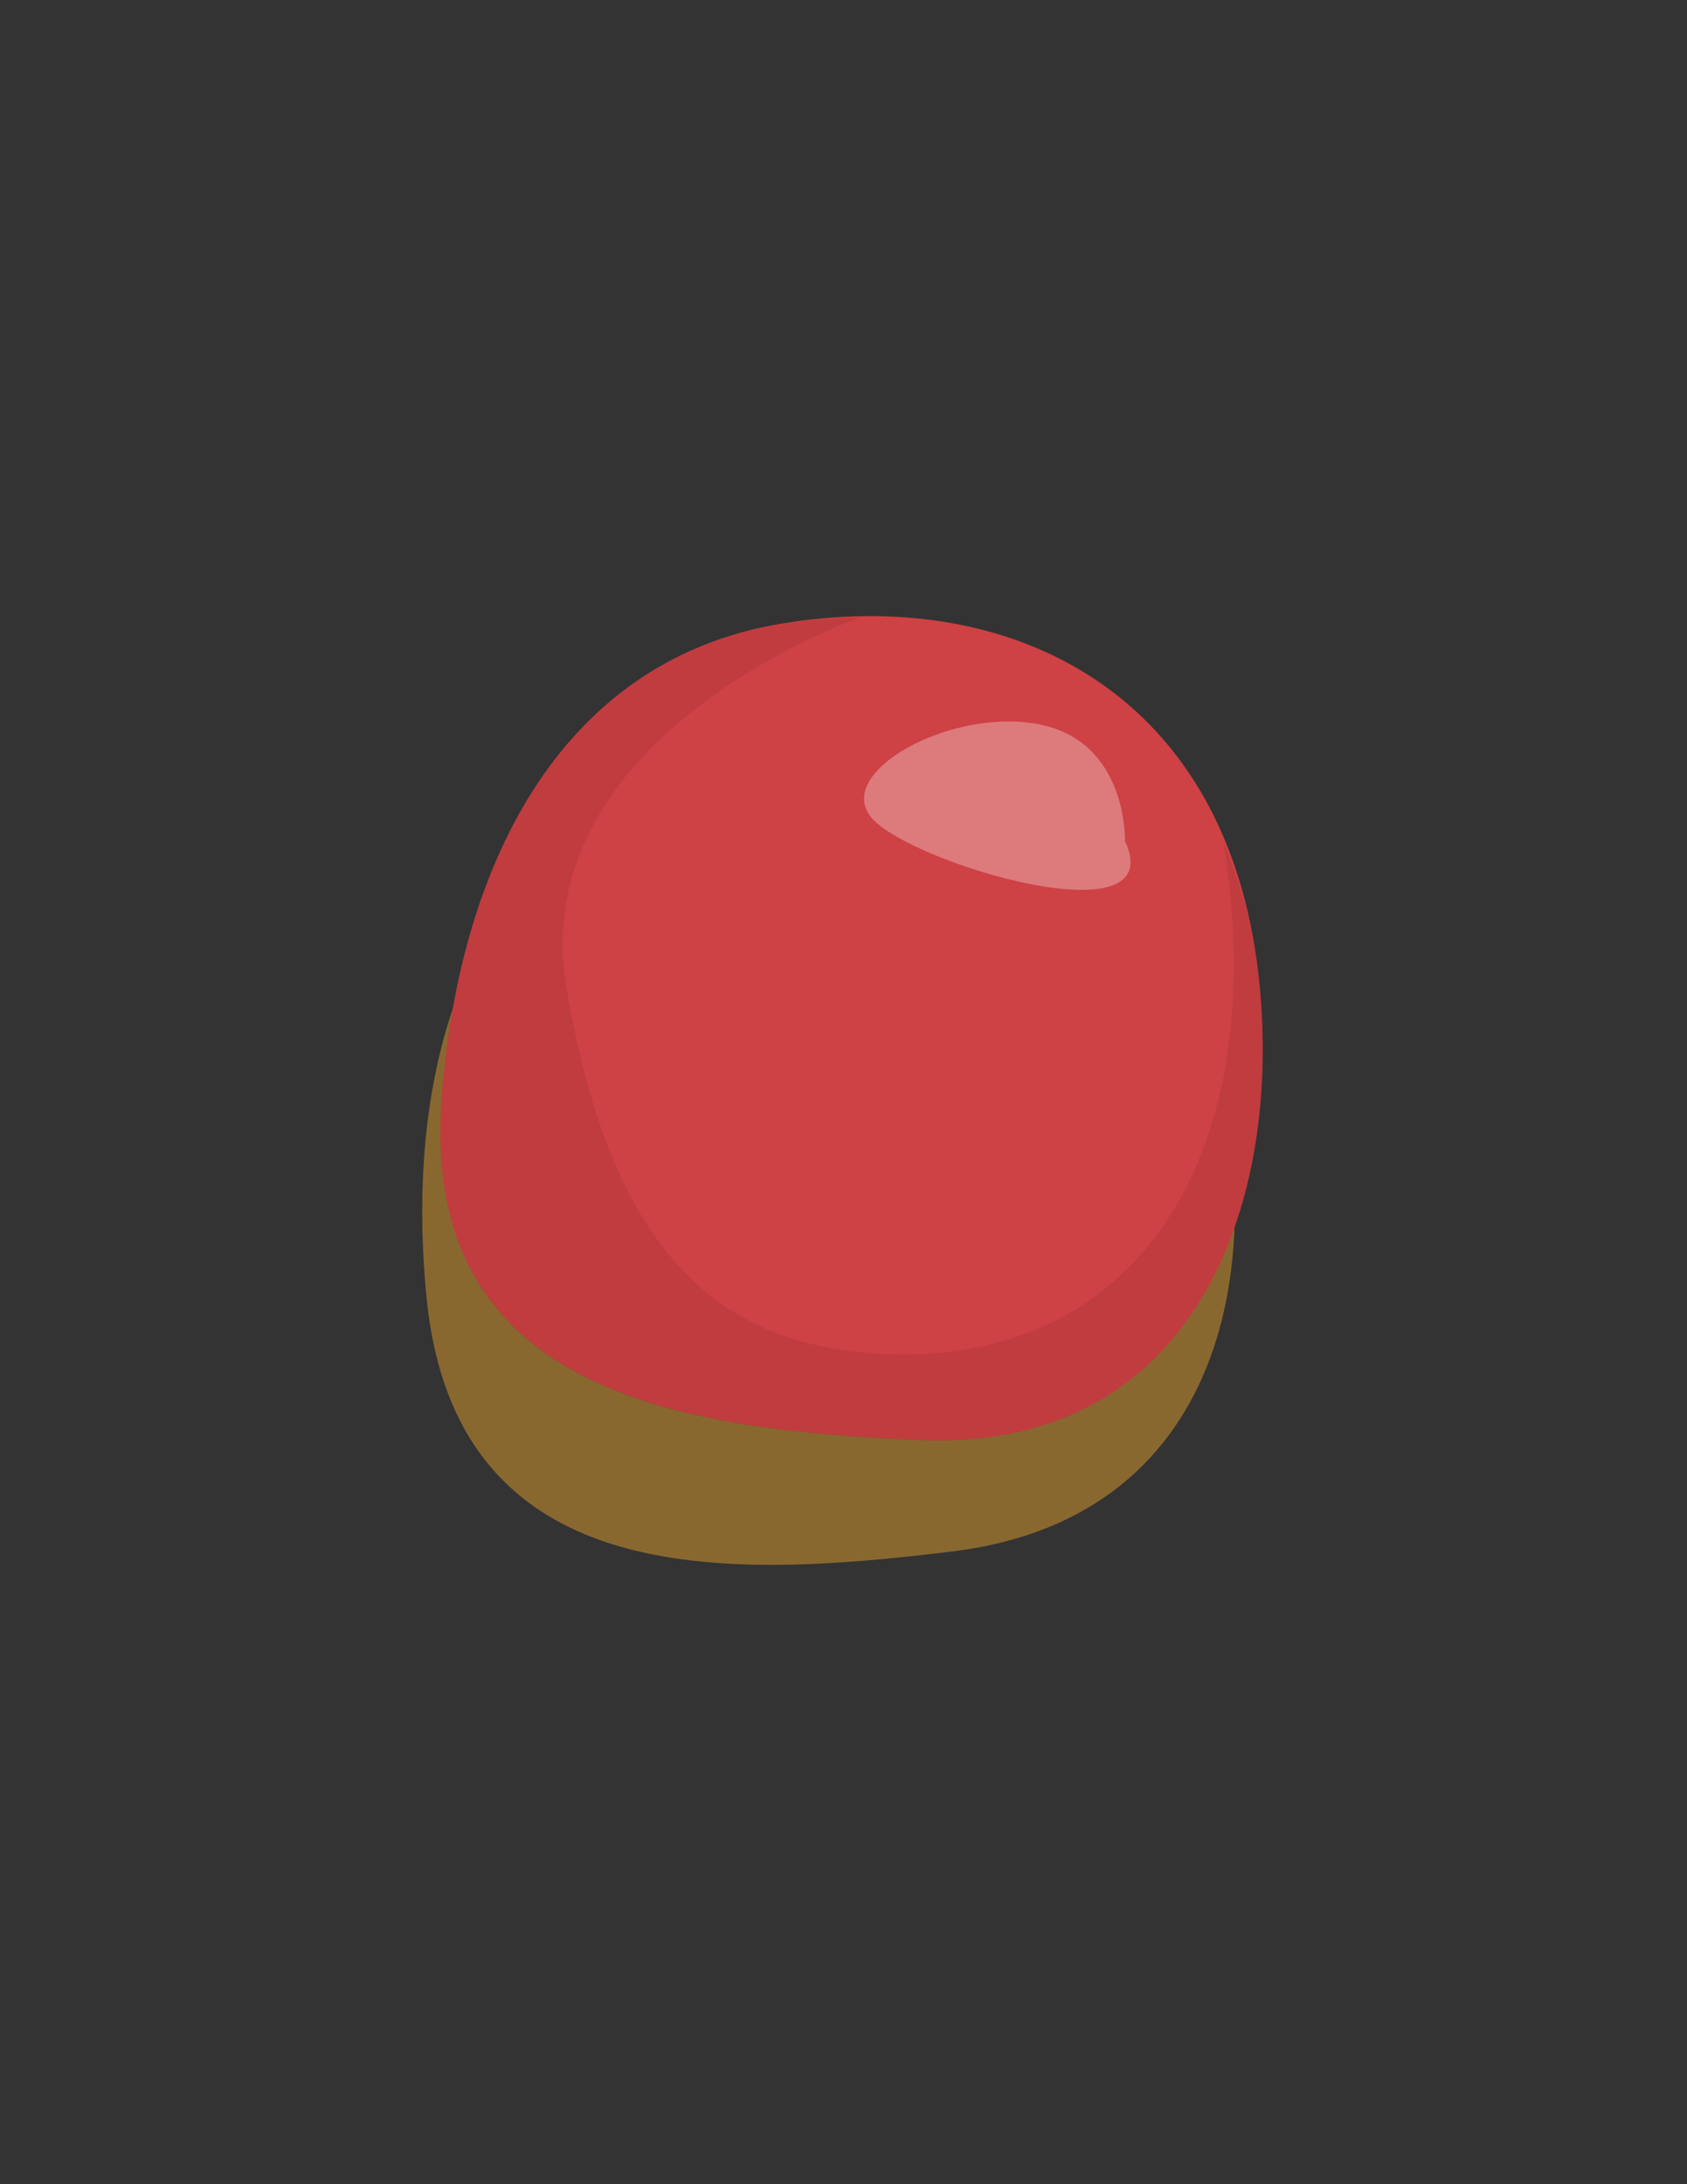
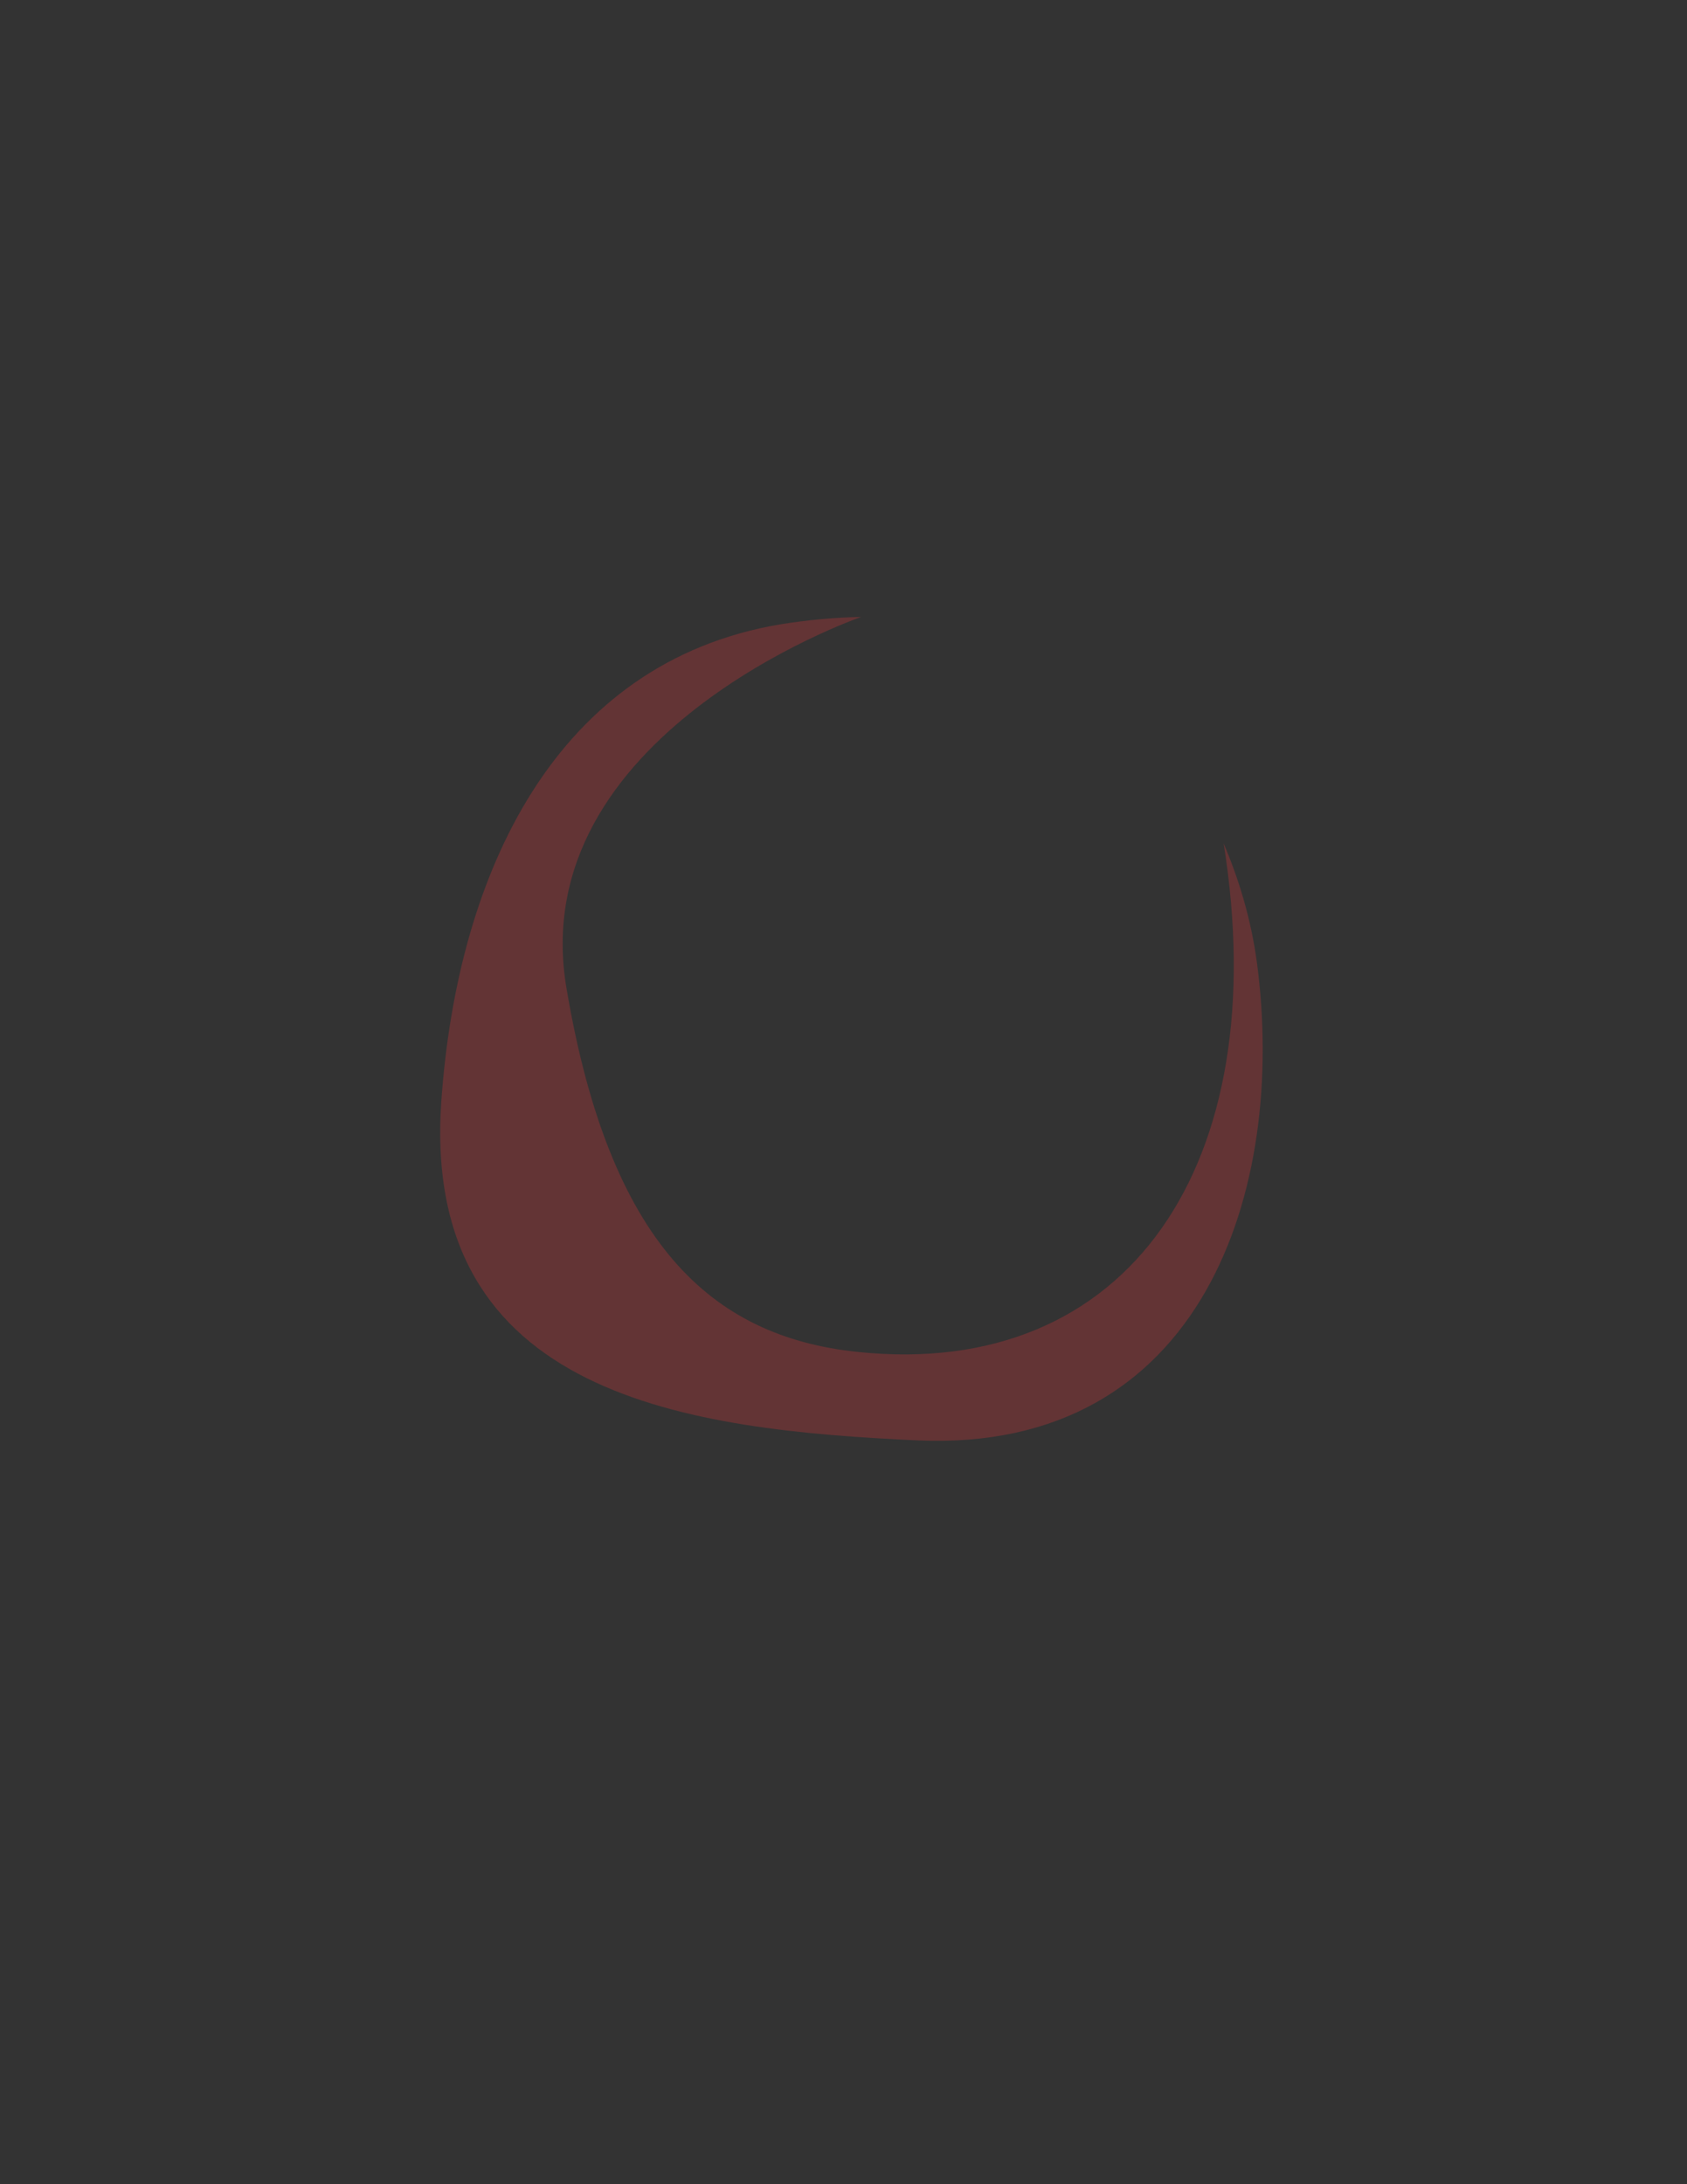
<svg xmlns="http://www.w3.org/2000/svg" version="1.1" id="Layer_1" x="0px" y="0px" viewBox="0 0 612 792" style="enable-background:new 0 0 612 792;" xml:space="preserve">
  <rect x="0" y="0" width="612" height="792" fill="#333333" stroke="none" />
  <style type="text/css">
	.st0{opacity:0.5;fill:#E19F2E;}
	.st1{fill:#CE4144;}
	.st2{opacity:0.4;fill:#AA3639;}
	.st3{opacity:0.3;fill:#FFFFFF;}
</style>
  <g>
-     <path id="XMLID_4_" class="st0" d="M345.2,562.6c-82.1,10-180.1,14.5-190.5-92.5c-8-82.3,14.4-163.3,92.4-190.4   c78.2-27.1,160.8-3.7,190.5,92.4C462.1,451.2,447.7,550.2,345.2,562.6z" />
    <g>
-       <path id="XMLID_3_" class="st1" d="M333.1,522.1c-82.8-3.8-180.4-15.6-172.9-123c5.8-82.6,41.3-159.1,122.9-172.9    c81.7-13.8,159.5,22.9,172.9,122.9C466.9,431.3,436.4,526.8,333.1,522.1z" />
      <g>
        <path id="XMLID_2_" class="st2" d="M456,349.2c-2.2-16.3-6.6-30.4-12.1-43.4c18.6,116.1-34.4,194.8-132.9,184.4     c-53.2-5.6-89.9-39.5-105.5-131.9c-15.5-91.7,105.3-134,106.9-134.6c-9.7,0.2-19.5,1.1-29.4,2.7     c-81.6,13.8-117.1,90.2-122.9,172.9c-7.5,107.4,90.1,119.2,172.9,123C436.4,526.8,466.9,431.3,456,349.2z" />
-         <path id="XMLID_1_" class="st3" d="M408.1,304.9c0,0,1.1-35.8-30.9-42.2c-32-6.5-75.5,17.5-60.8,34.1     C331.1,313.3,425.1,341.2,408.1,304.9z" />
      </g>
    </g>
  </g>
</svg>